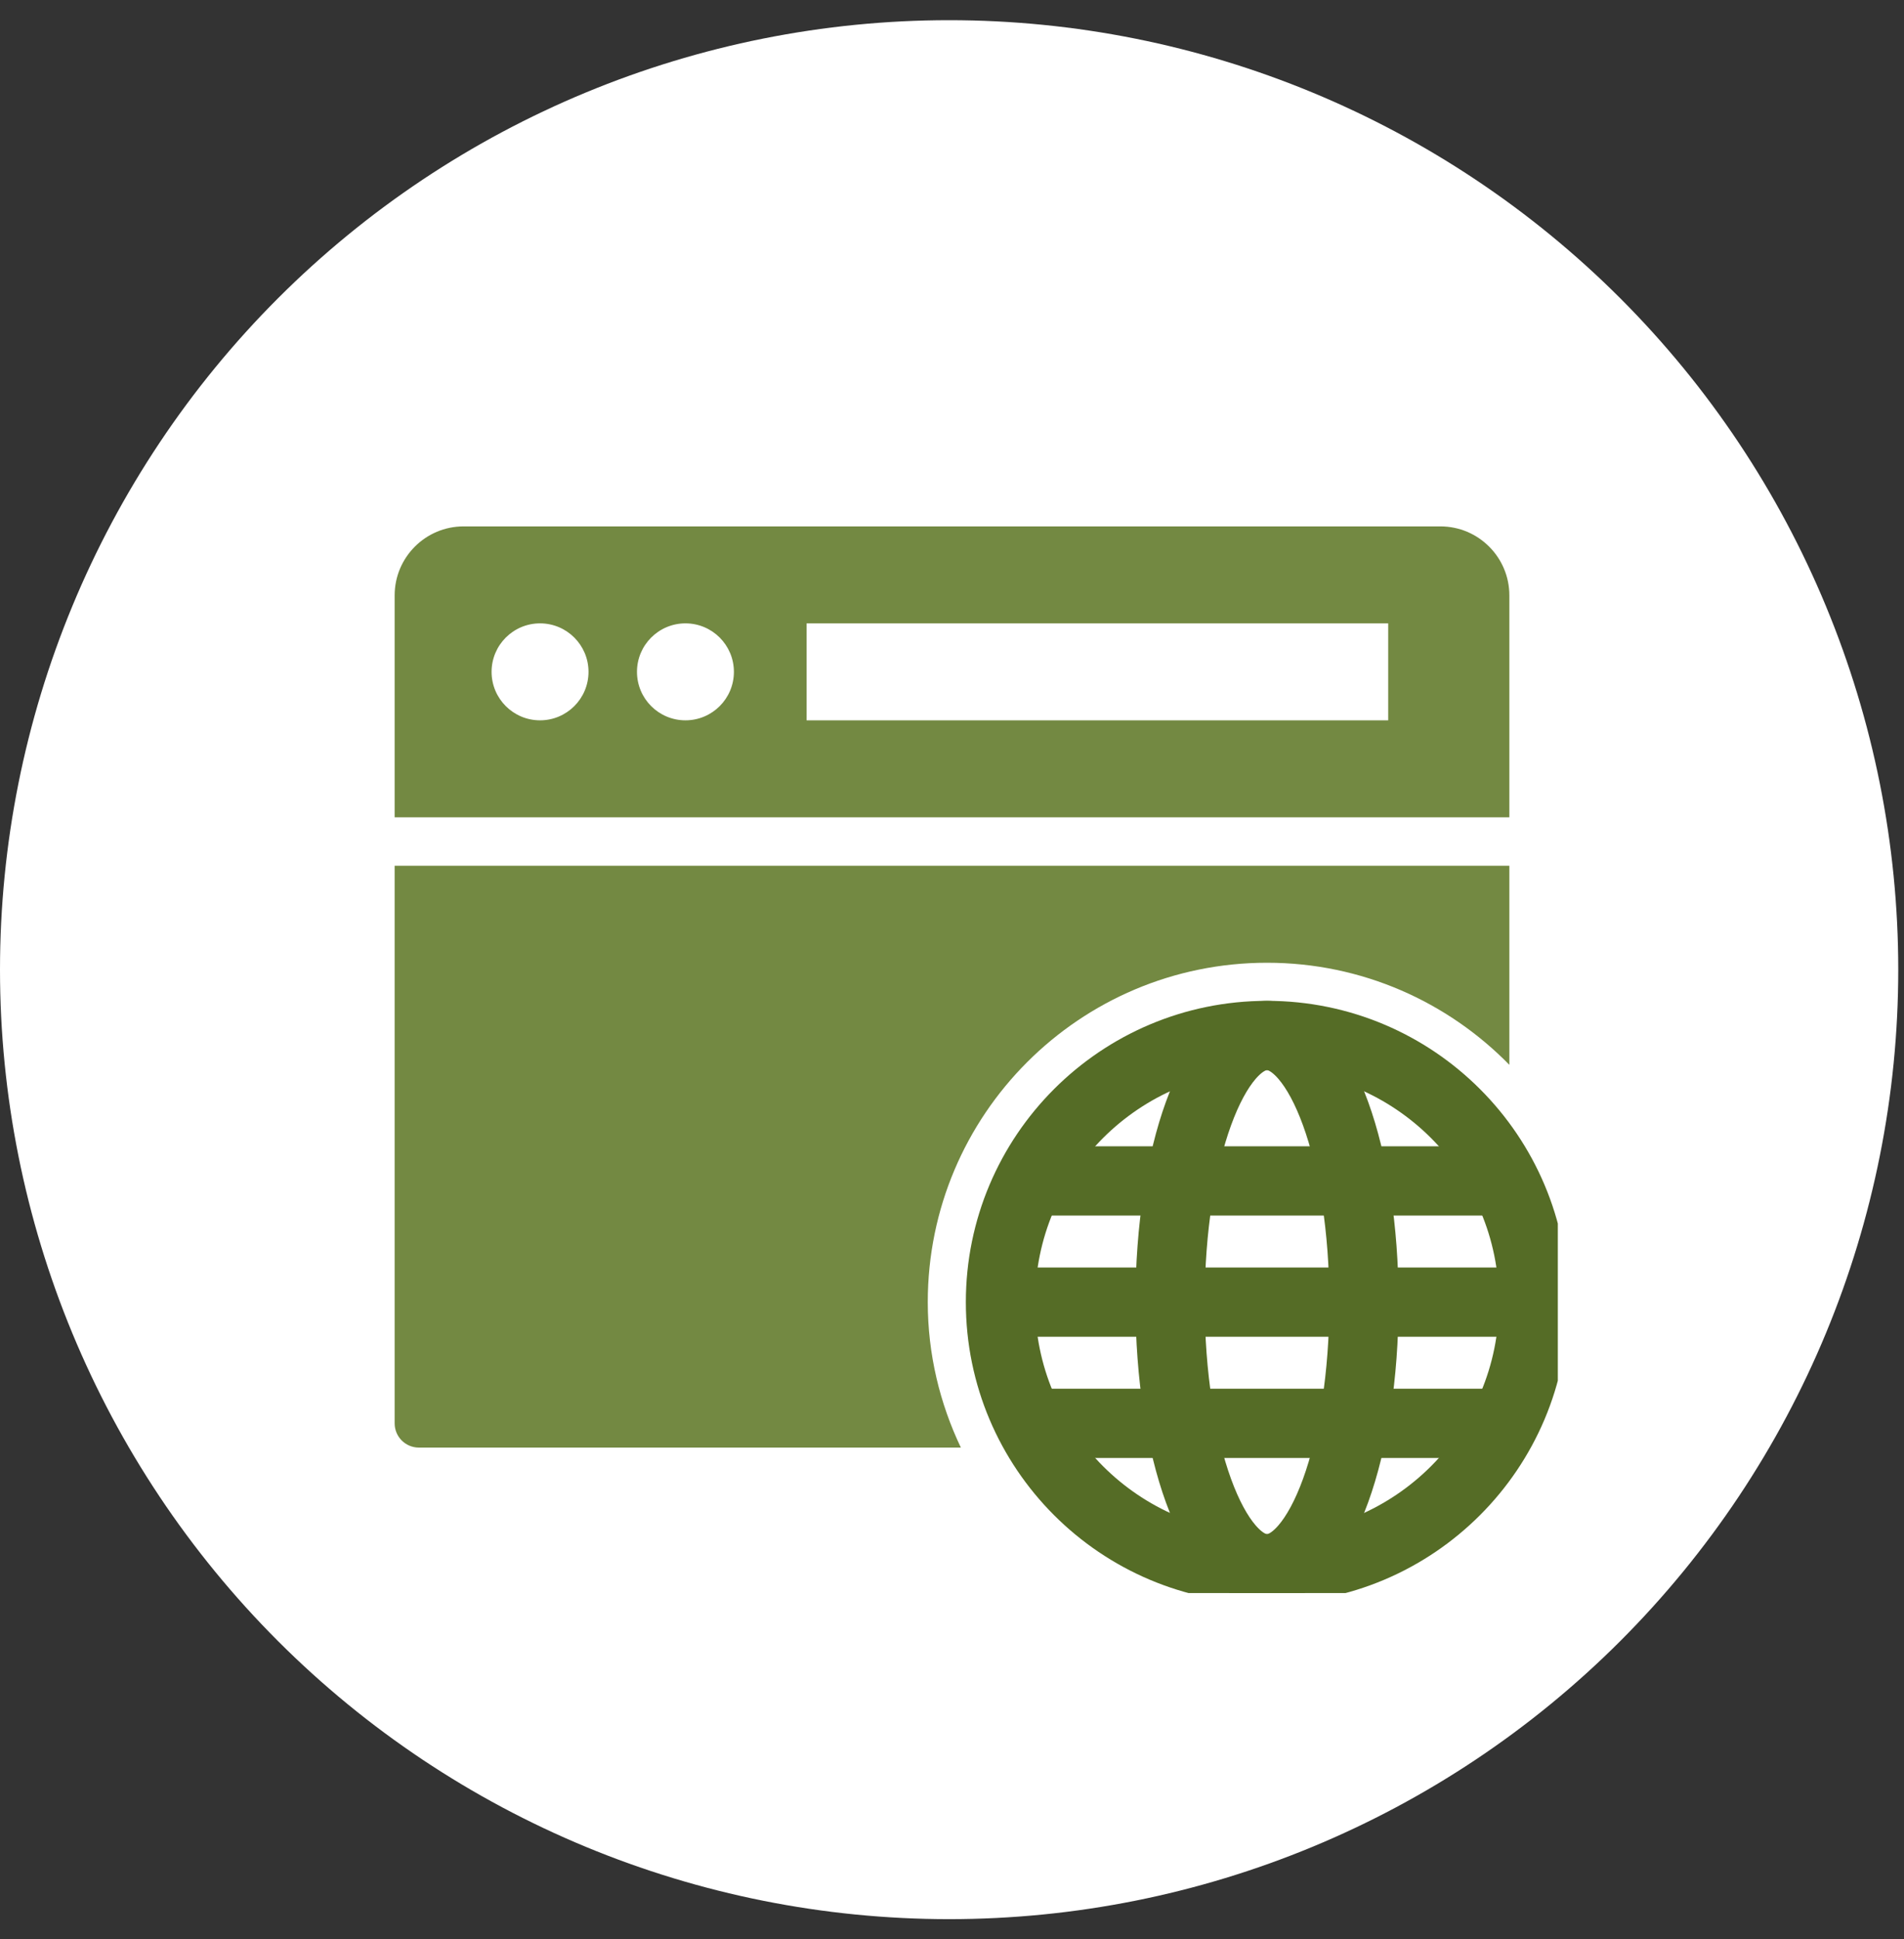
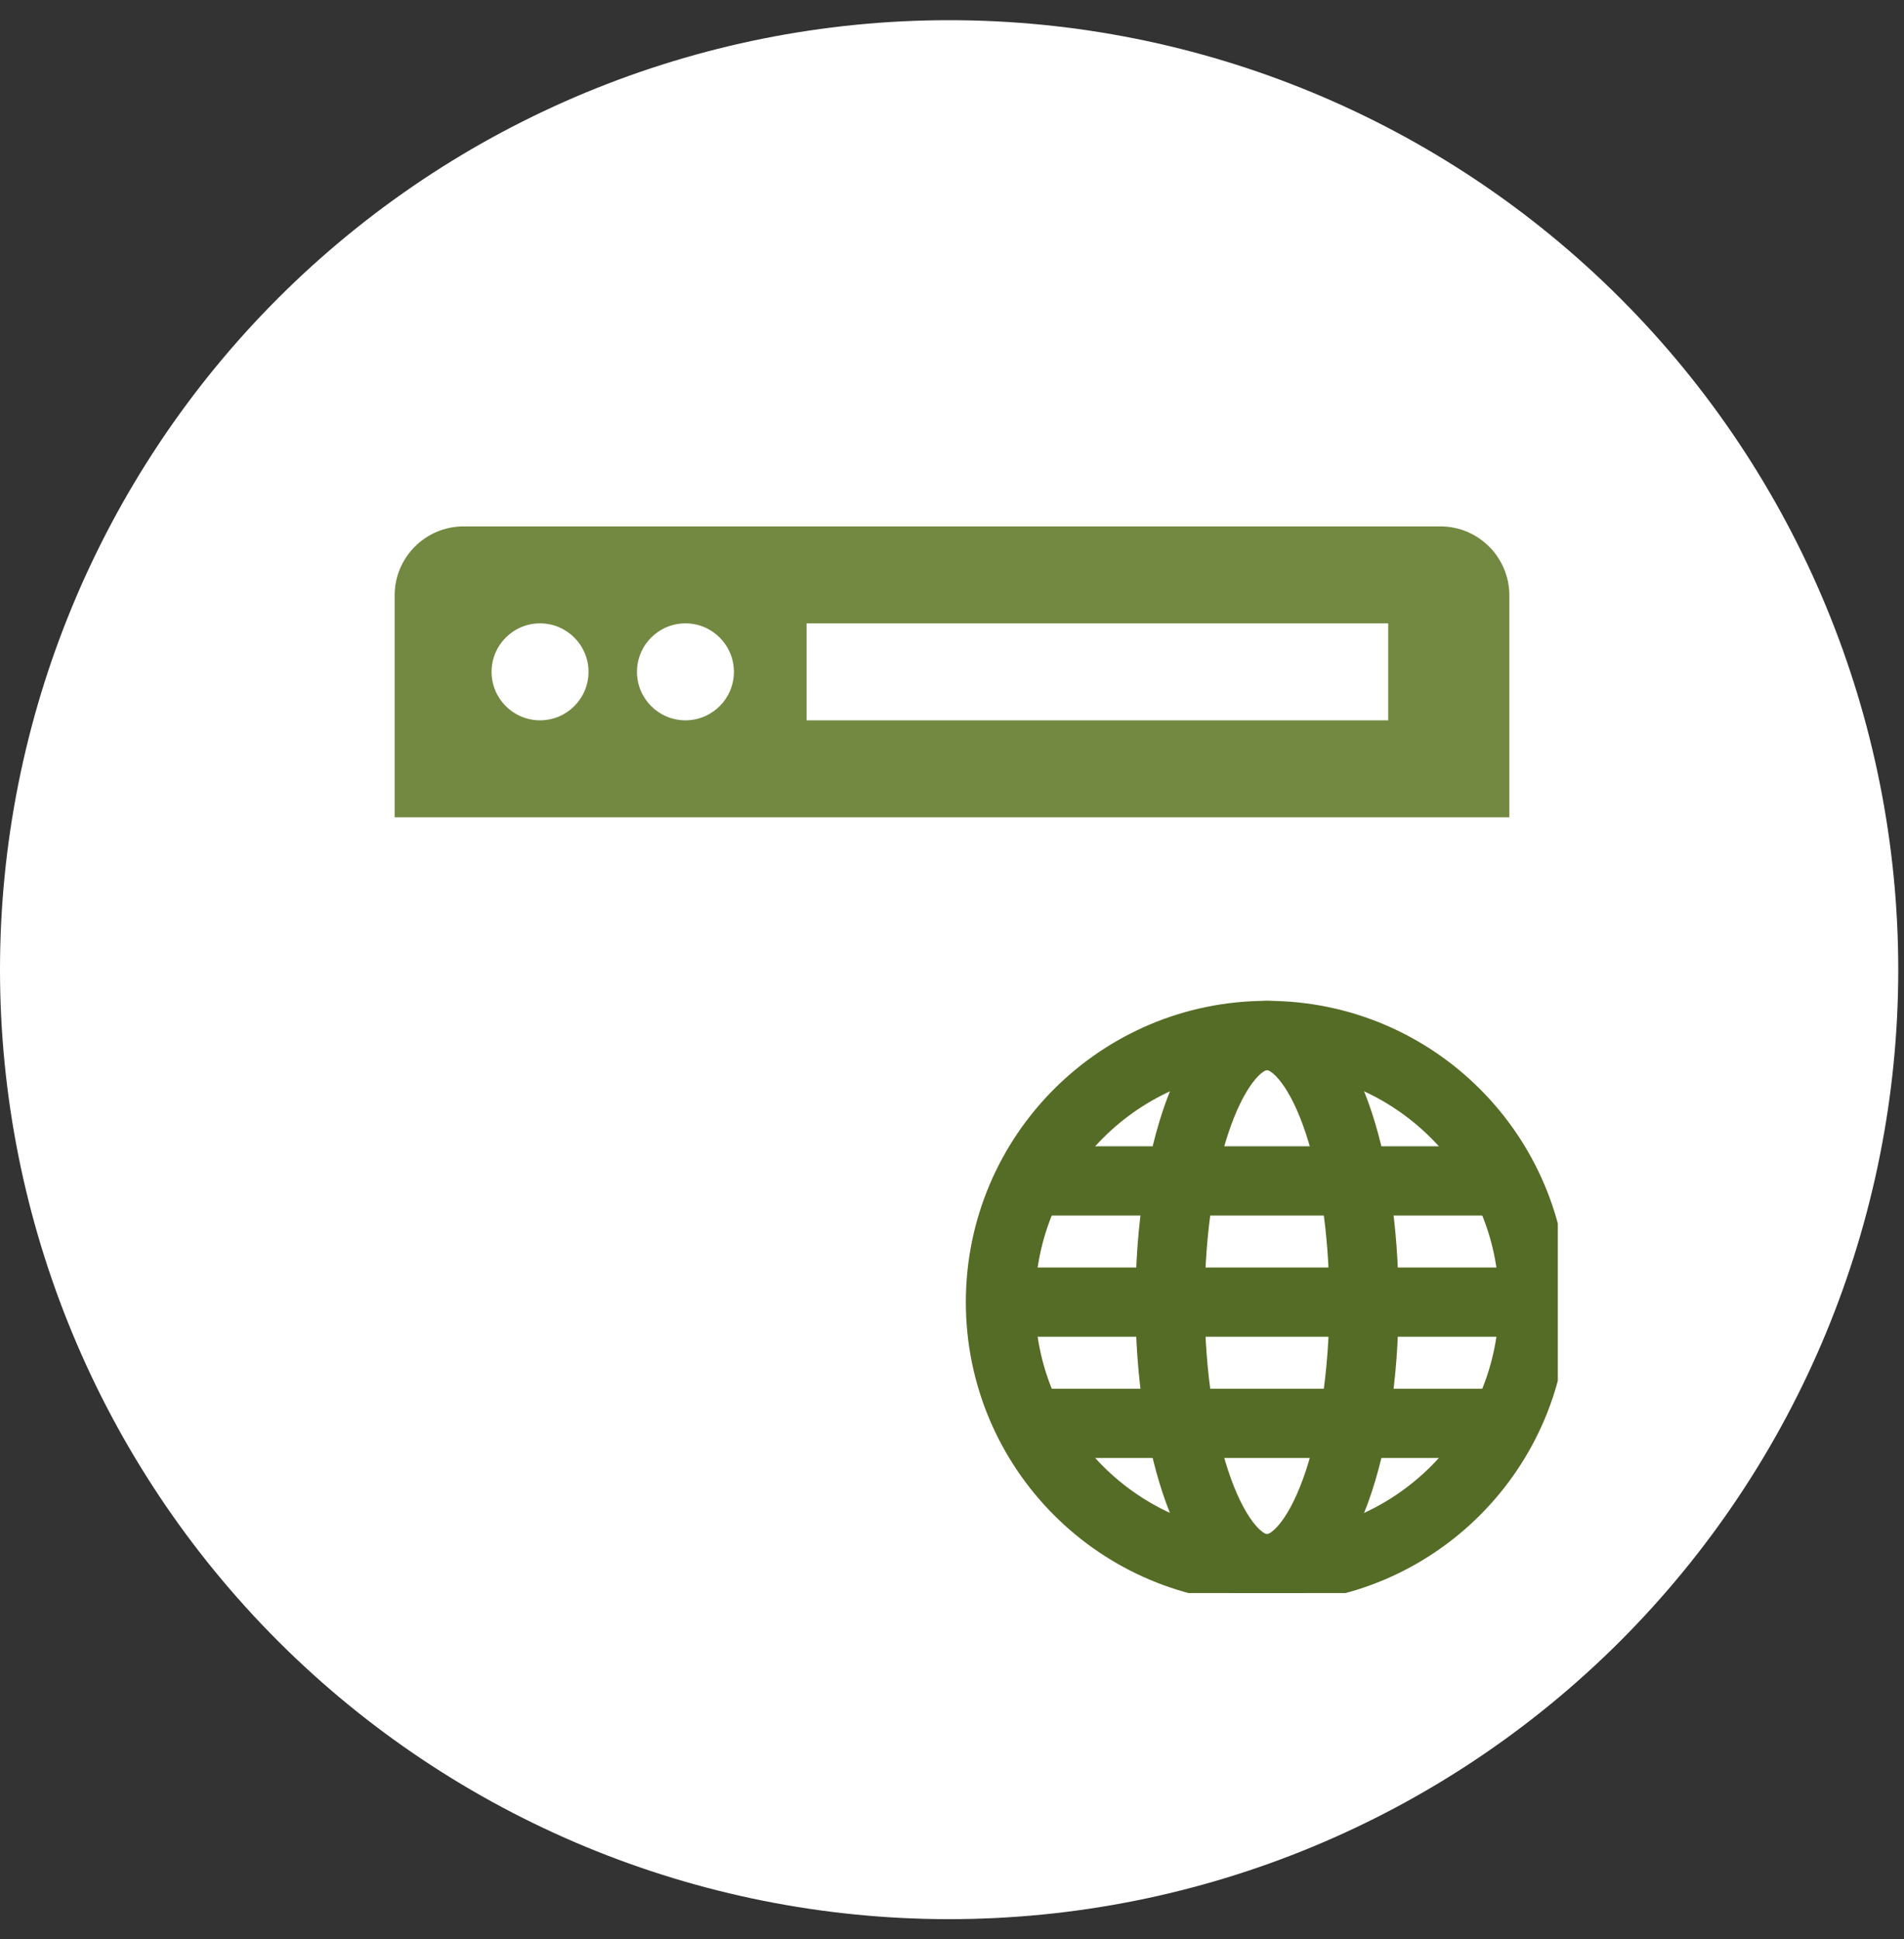
<svg xmlns="http://www.w3.org/2000/svg" width="55" height="56" viewBox="0 0 55 56" fill="none">
  <rect x="0" y="0" width="55" height="56" fill="#333333" stroke="none" />
  <g clip-path="url(#clip0_0_280)">
    <path d="M27.417 55.417C34.688 55.417 41.662 52.529 46.804 47.387C51.946 42.245 54.834 35.272 54.834 28C54.834 20.729 51.946 13.755 46.804 8.613C41.662 3.472 34.688 0.583 27.417 0.583C20.146 0.583 13.172 3.472 8.03 8.613C2.889 13.755 0 20.729 0 28C0 35.272 2.889 42.245 8.03 47.387C13.172 52.529 20.146 55.417 27.417 55.417Z" fill="white" />
    <g clip-path="url(#clip1_0_280)">
      <path d="M41.608 15.2H13.392C12.293 15.2 11.4 16.093 11.4 17.192V23.6H43.6V17.192C43.6 16.093 42.707 15.2 41.608 15.2ZM15.6 20.8C14.827 20.8 14.2 20.173 14.2 19.4C14.2 18.627 14.827 18 15.6 18C16.373 18 17 18.627 17 19.4C17 20.173 16.373 20.8 15.6 20.8ZM19.8 20.8C19.027 20.8 18.4 20.173 18.4 19.4C18.4 18.627 19.027 18 19.8 18C20.573 18 21.2 18.627 21.2 19.4C21.2 20.173 20.573 20.8 19.8 20.8ZM40.1 20.8H23.3V18H40.1V20.8Z" fill="#738942" />
-       <path d="M26.8 37.6C26.8 32.188 31.188 27.8 36.6 27.8C39.344 27.8 41.821 28.93 43.6 30.748V25H11.4V41.1C11.4 41.487 11.713 41.8 12.1 41.8H27.756C27.149 40.525 26.8 39.105 26.8 37.6Z" fill="#738942" />
      <path d="M36.6 45.3C40.853 45.3 44.3 41.852 44.3 37.6C44.3 33.347 40.853 29.9 36.6 29.9C32.347 29.9 28.9 33.347 28.9 37.6C28.9 41.852 32.347 45.3 36.6 45.3Z" stroke="#556C26" stroke-width="2" stroke-miterlimit="10" />
      <path d="M36.6 45.3C38.146 45.3 39.4 41.852 39.4 37.6C39.4 33.347 38.146 29.9 36.6 29.9C35.054 29.9 33.8 33.347 33.8 37.6C33.8 41.852 35.054 45.3 36.6 45.3Z" stroke="#556C26" stroke-width="2" stroke-miterlimit="10" />
      <path d="M28.9 37.6H44.3" stroke="#556C26" stroke-width="2" stroke-miterlimit="10" />
      <path d="M29.757 34.1H43.443" stroke="#556C26" stroke-width="2" stroke-miterlimit="10" />
      <path d="M29.757 41.1H43.443" stroke="#556C26" stroke-width="2" stroke-miterlimit="10" />
    </g>
  </g>
  <defs>
    <clipPath id="clip0_0_280">
      <rect width="54.834" height="54.834" fill="white" transform="translate(0 0.583)" />
    </clipPath>
    <clipPath id="clip1_0_280">
      <rect width="35" height="35" fill="white" transform="translate(10 11)" />
    </clipPath>
  </defs>
</svg>